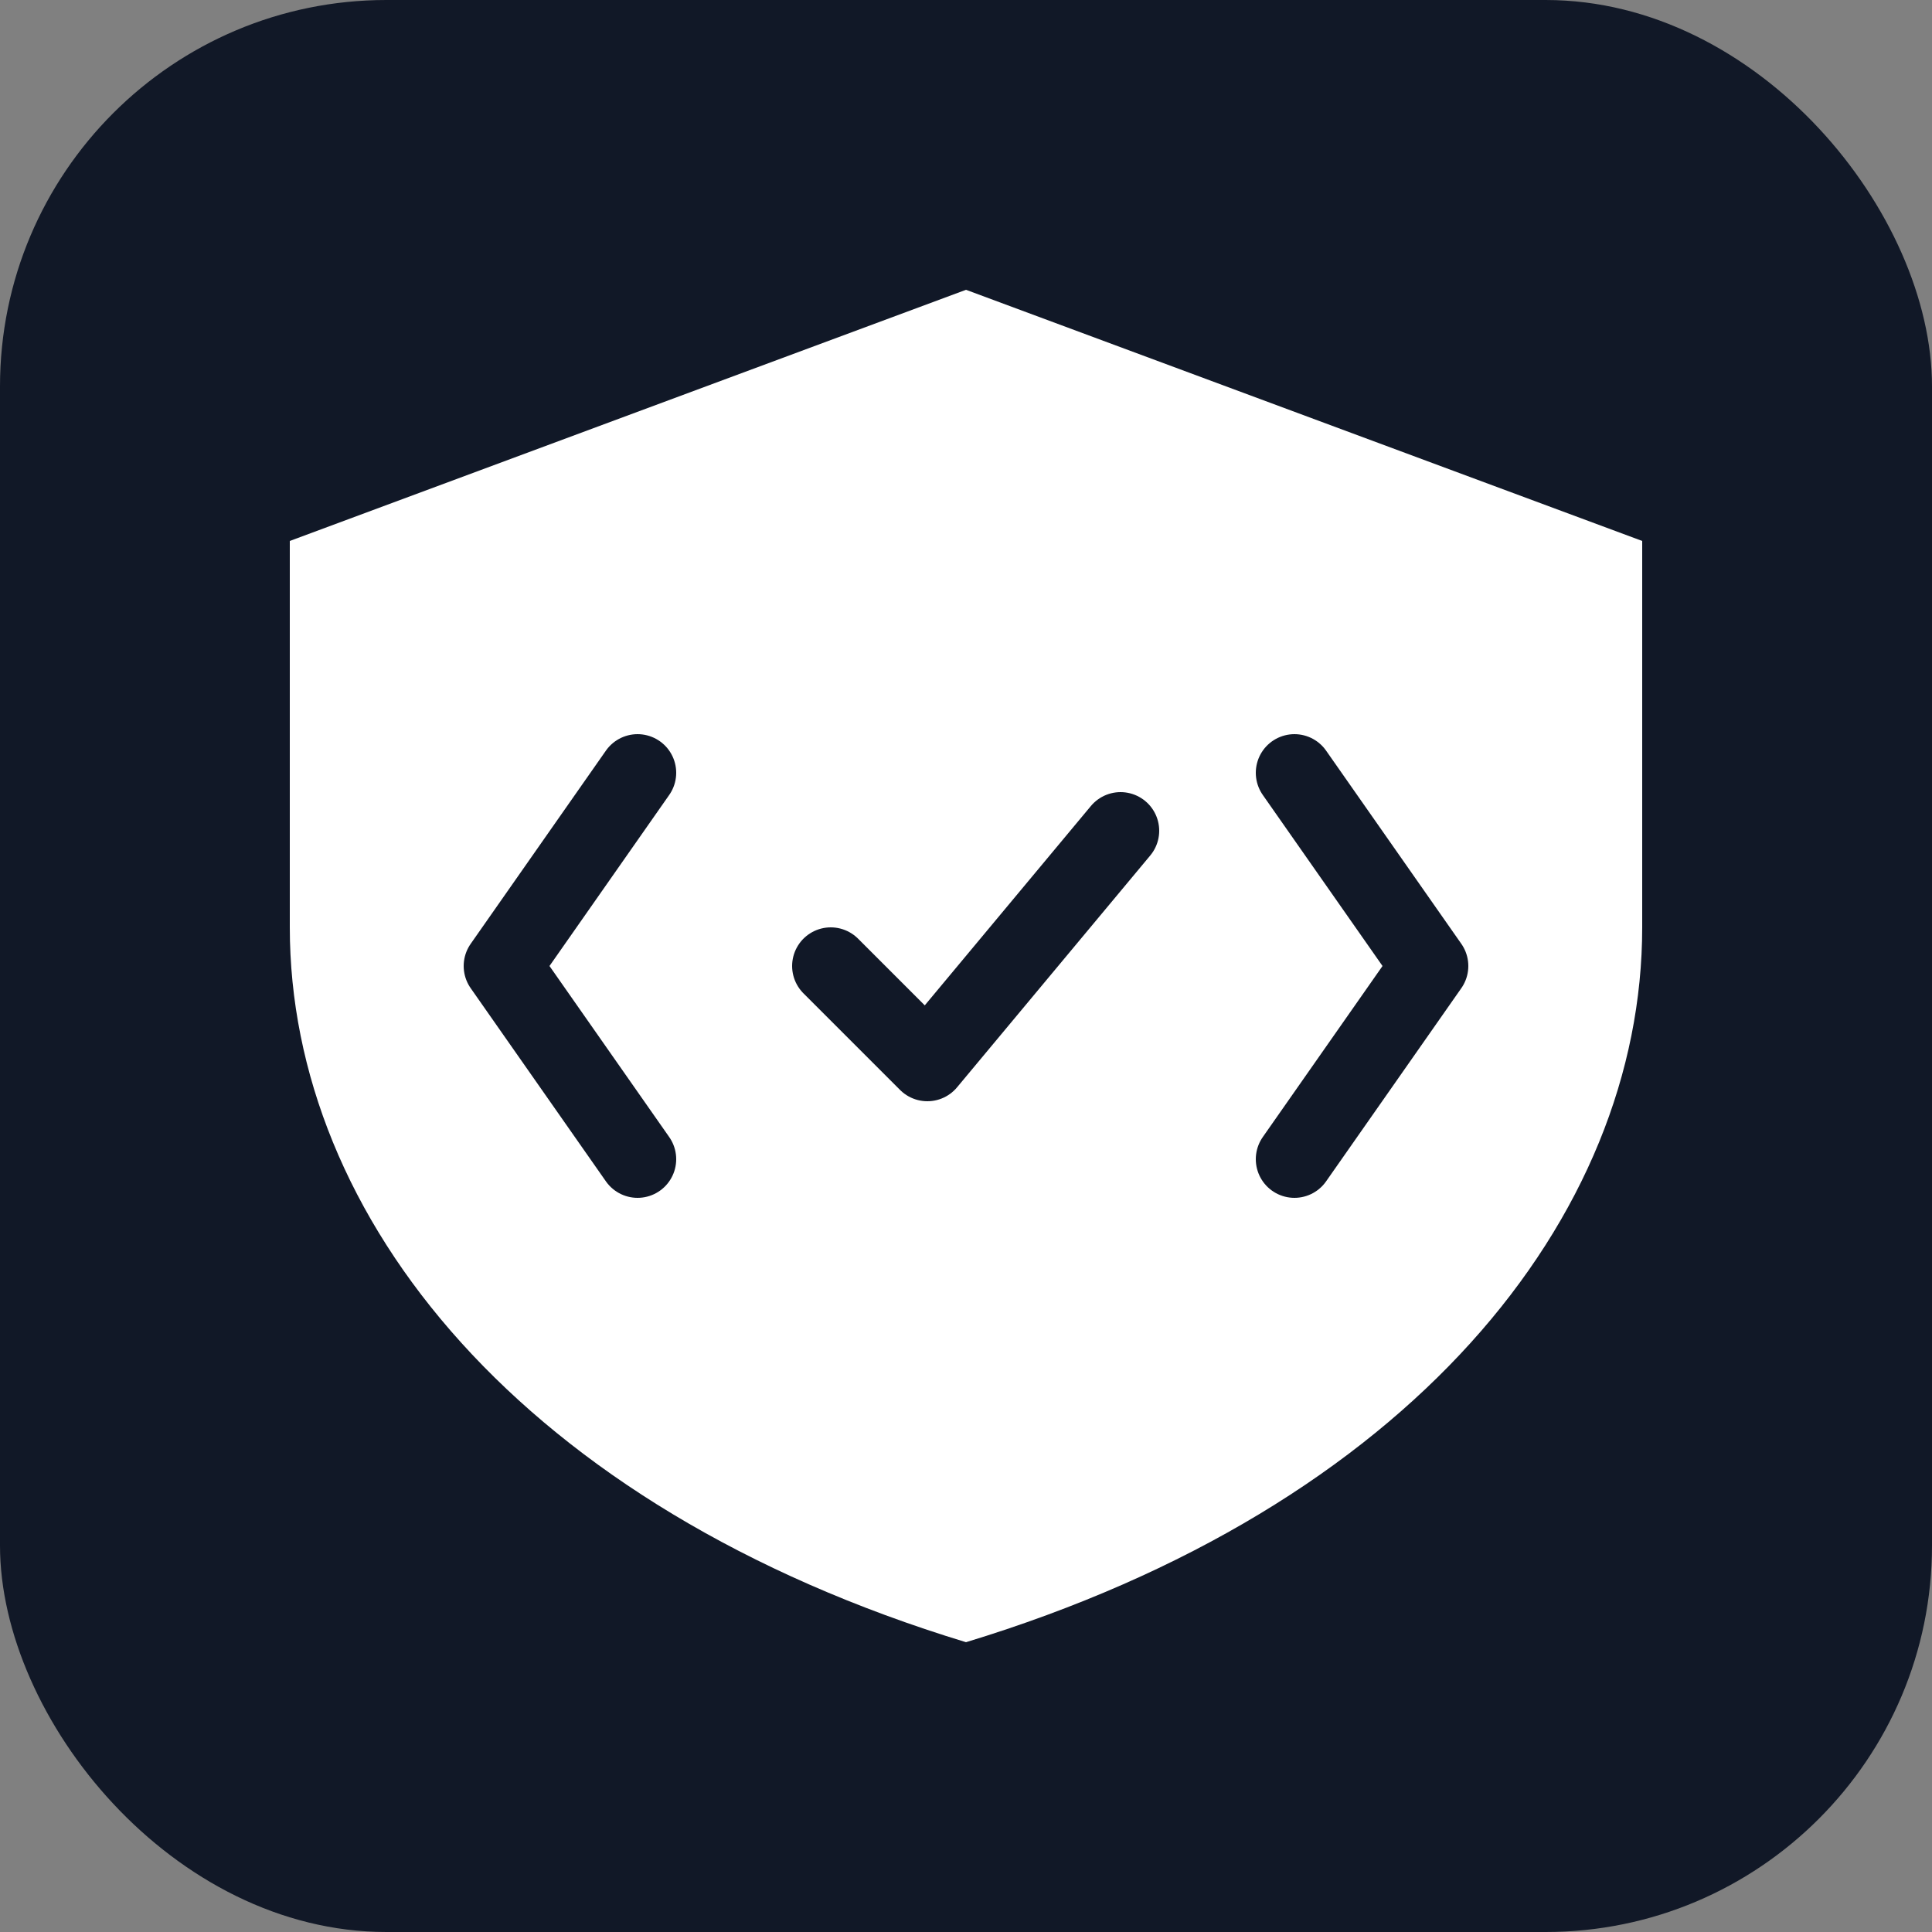
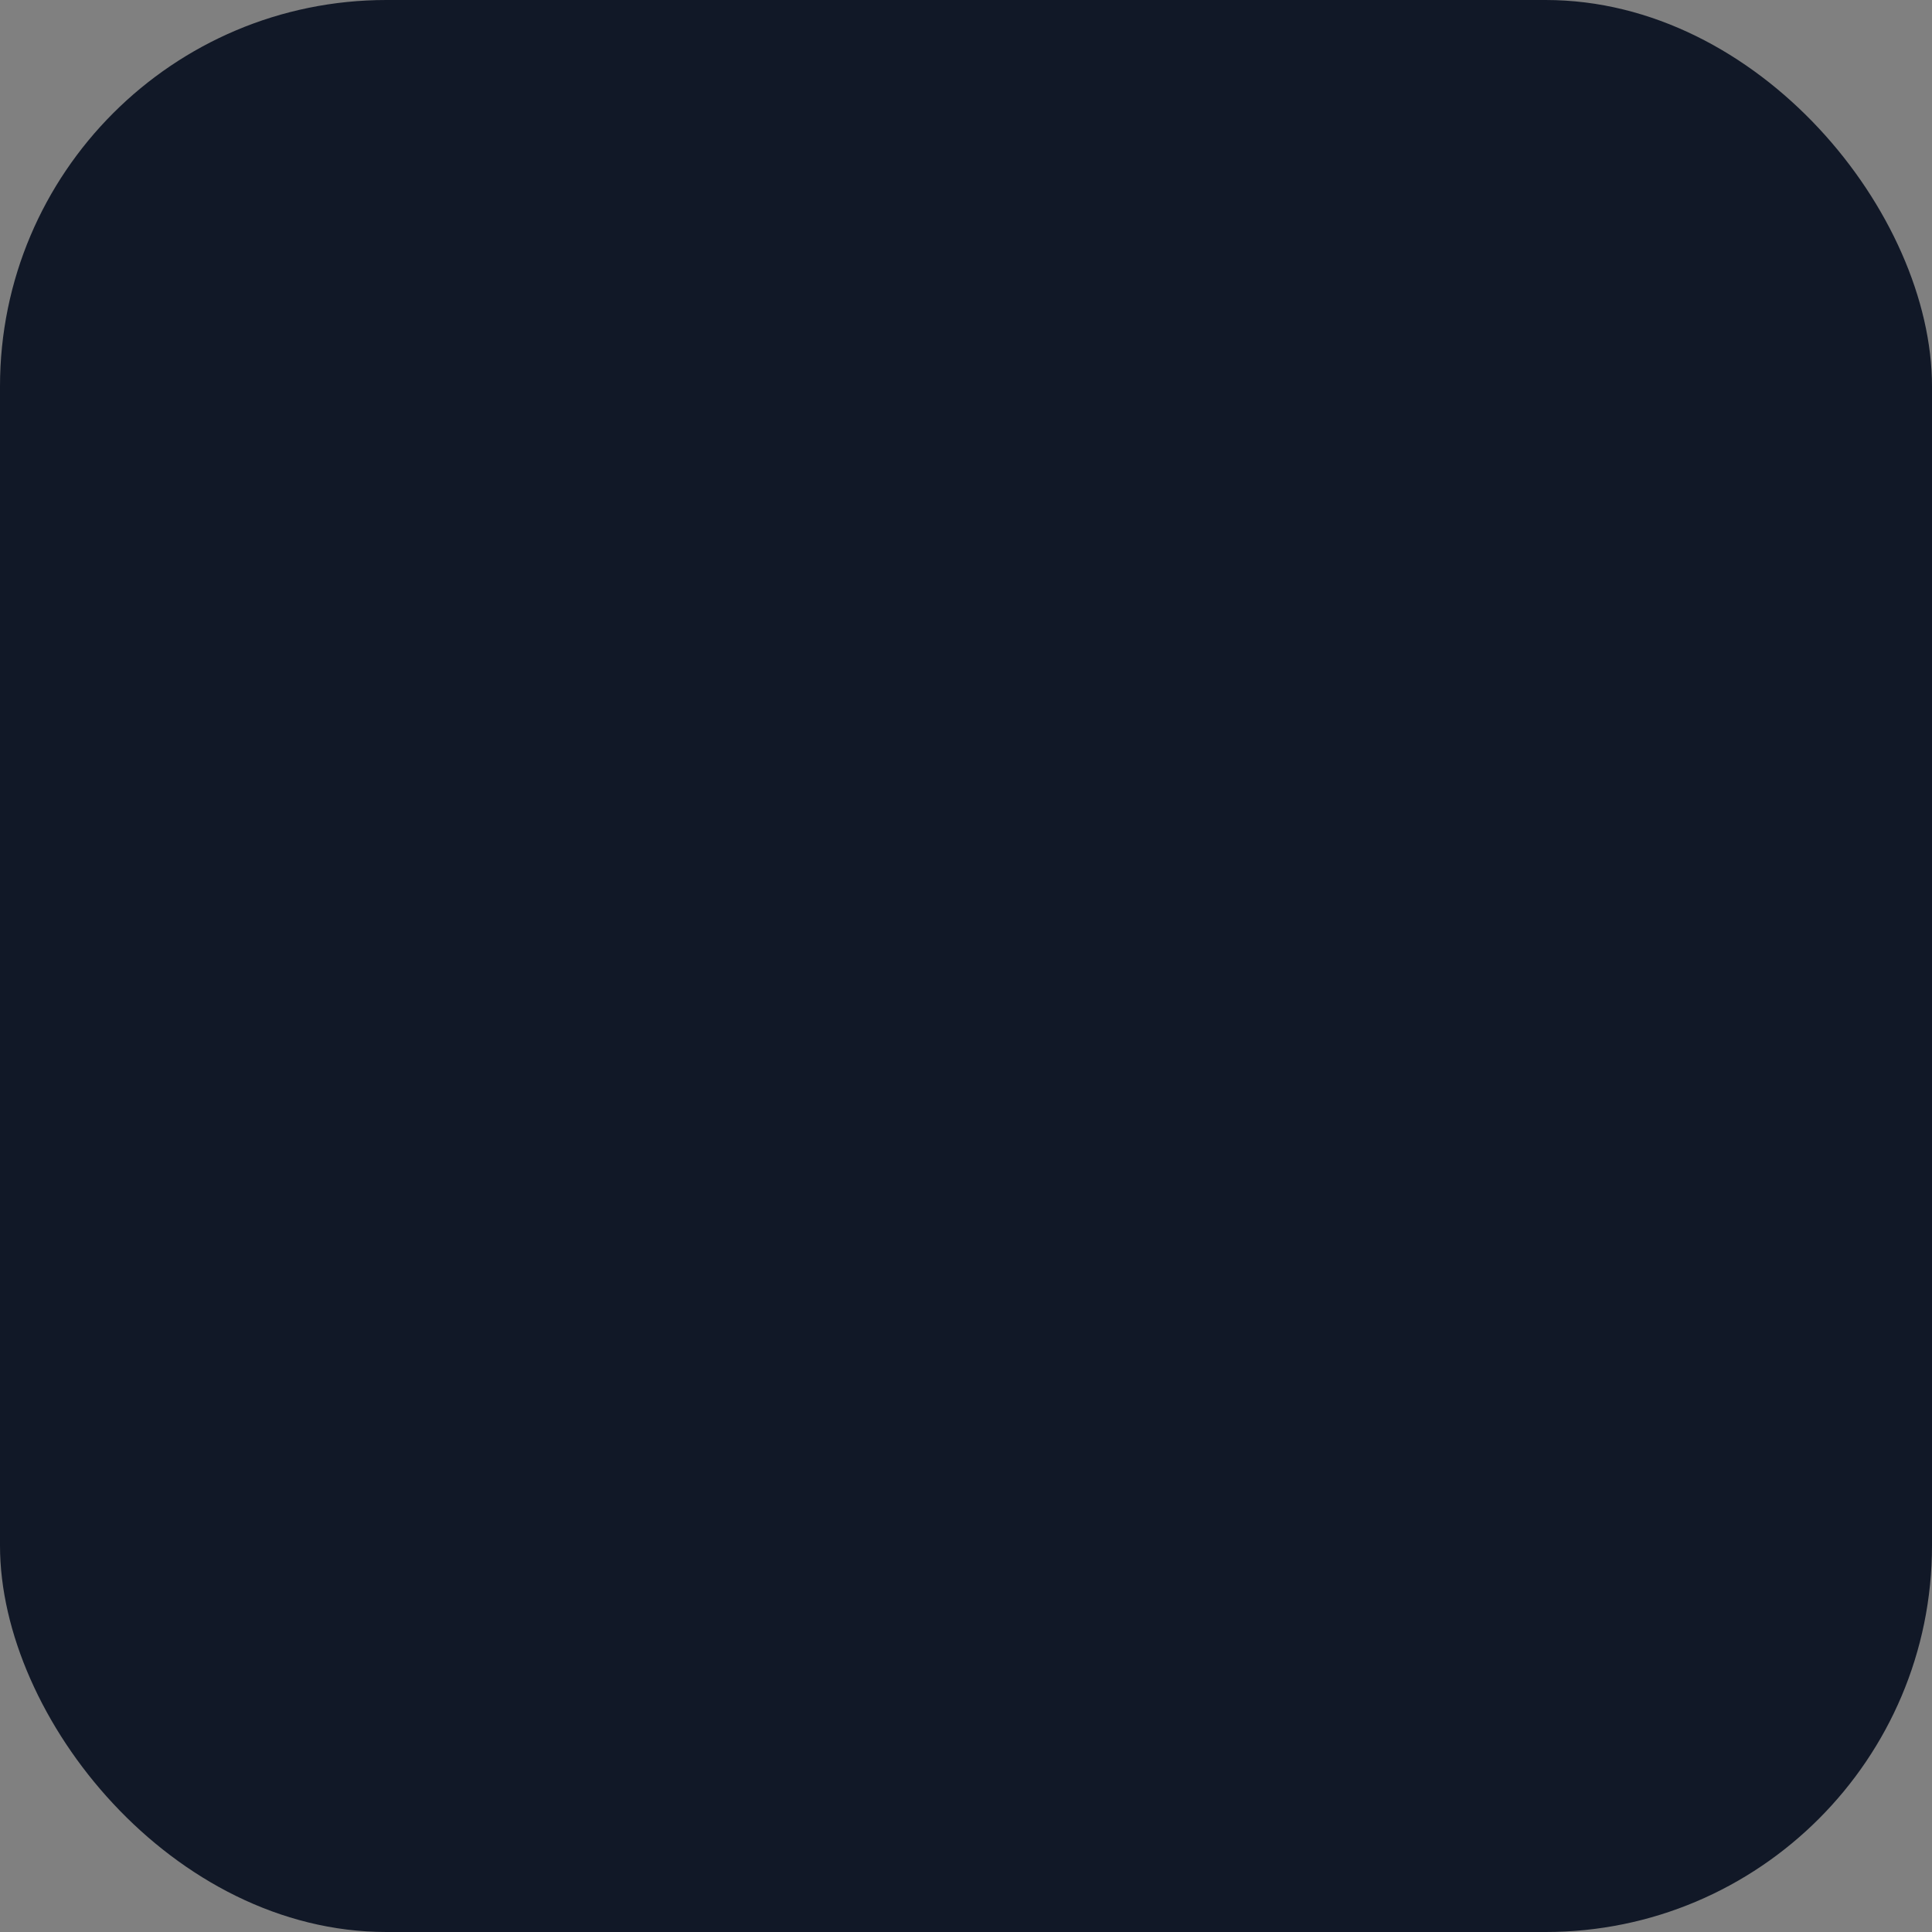
<svg xmlns="http://www.w3.org/2000/svg" width="180" height="180" viewBox="0 0 100 100" fill="none">
  <rect x="0" y="0" width="100" height="100" fill="#808080" stroke="none" />
  <rect width="100" height="100" fill="#111827" rx="20" />
-   <path d="M50 15L85 28V48C85 63 73 78 50 85C27 78 15 63 15 48V28L50 15Z" fill="white" />
-   <path d="M33 40L26 50L33 60" stroke="#111827" stroke-width="4" stroke-linecap="round" stroke-linejoin="round" fill="none" />
-   <path d="M67 40L74 50L67 60" stroke="#111827" stroke-width="4" stroke-linecap="round" stroke-linejoin="round" fill="none" />
  <path d="M43 50L48 55L58 43" stroke="#111827" stroke-width="4" stroke-linecap="round" stroke-linejoin="round" fill="none" />
</svg>